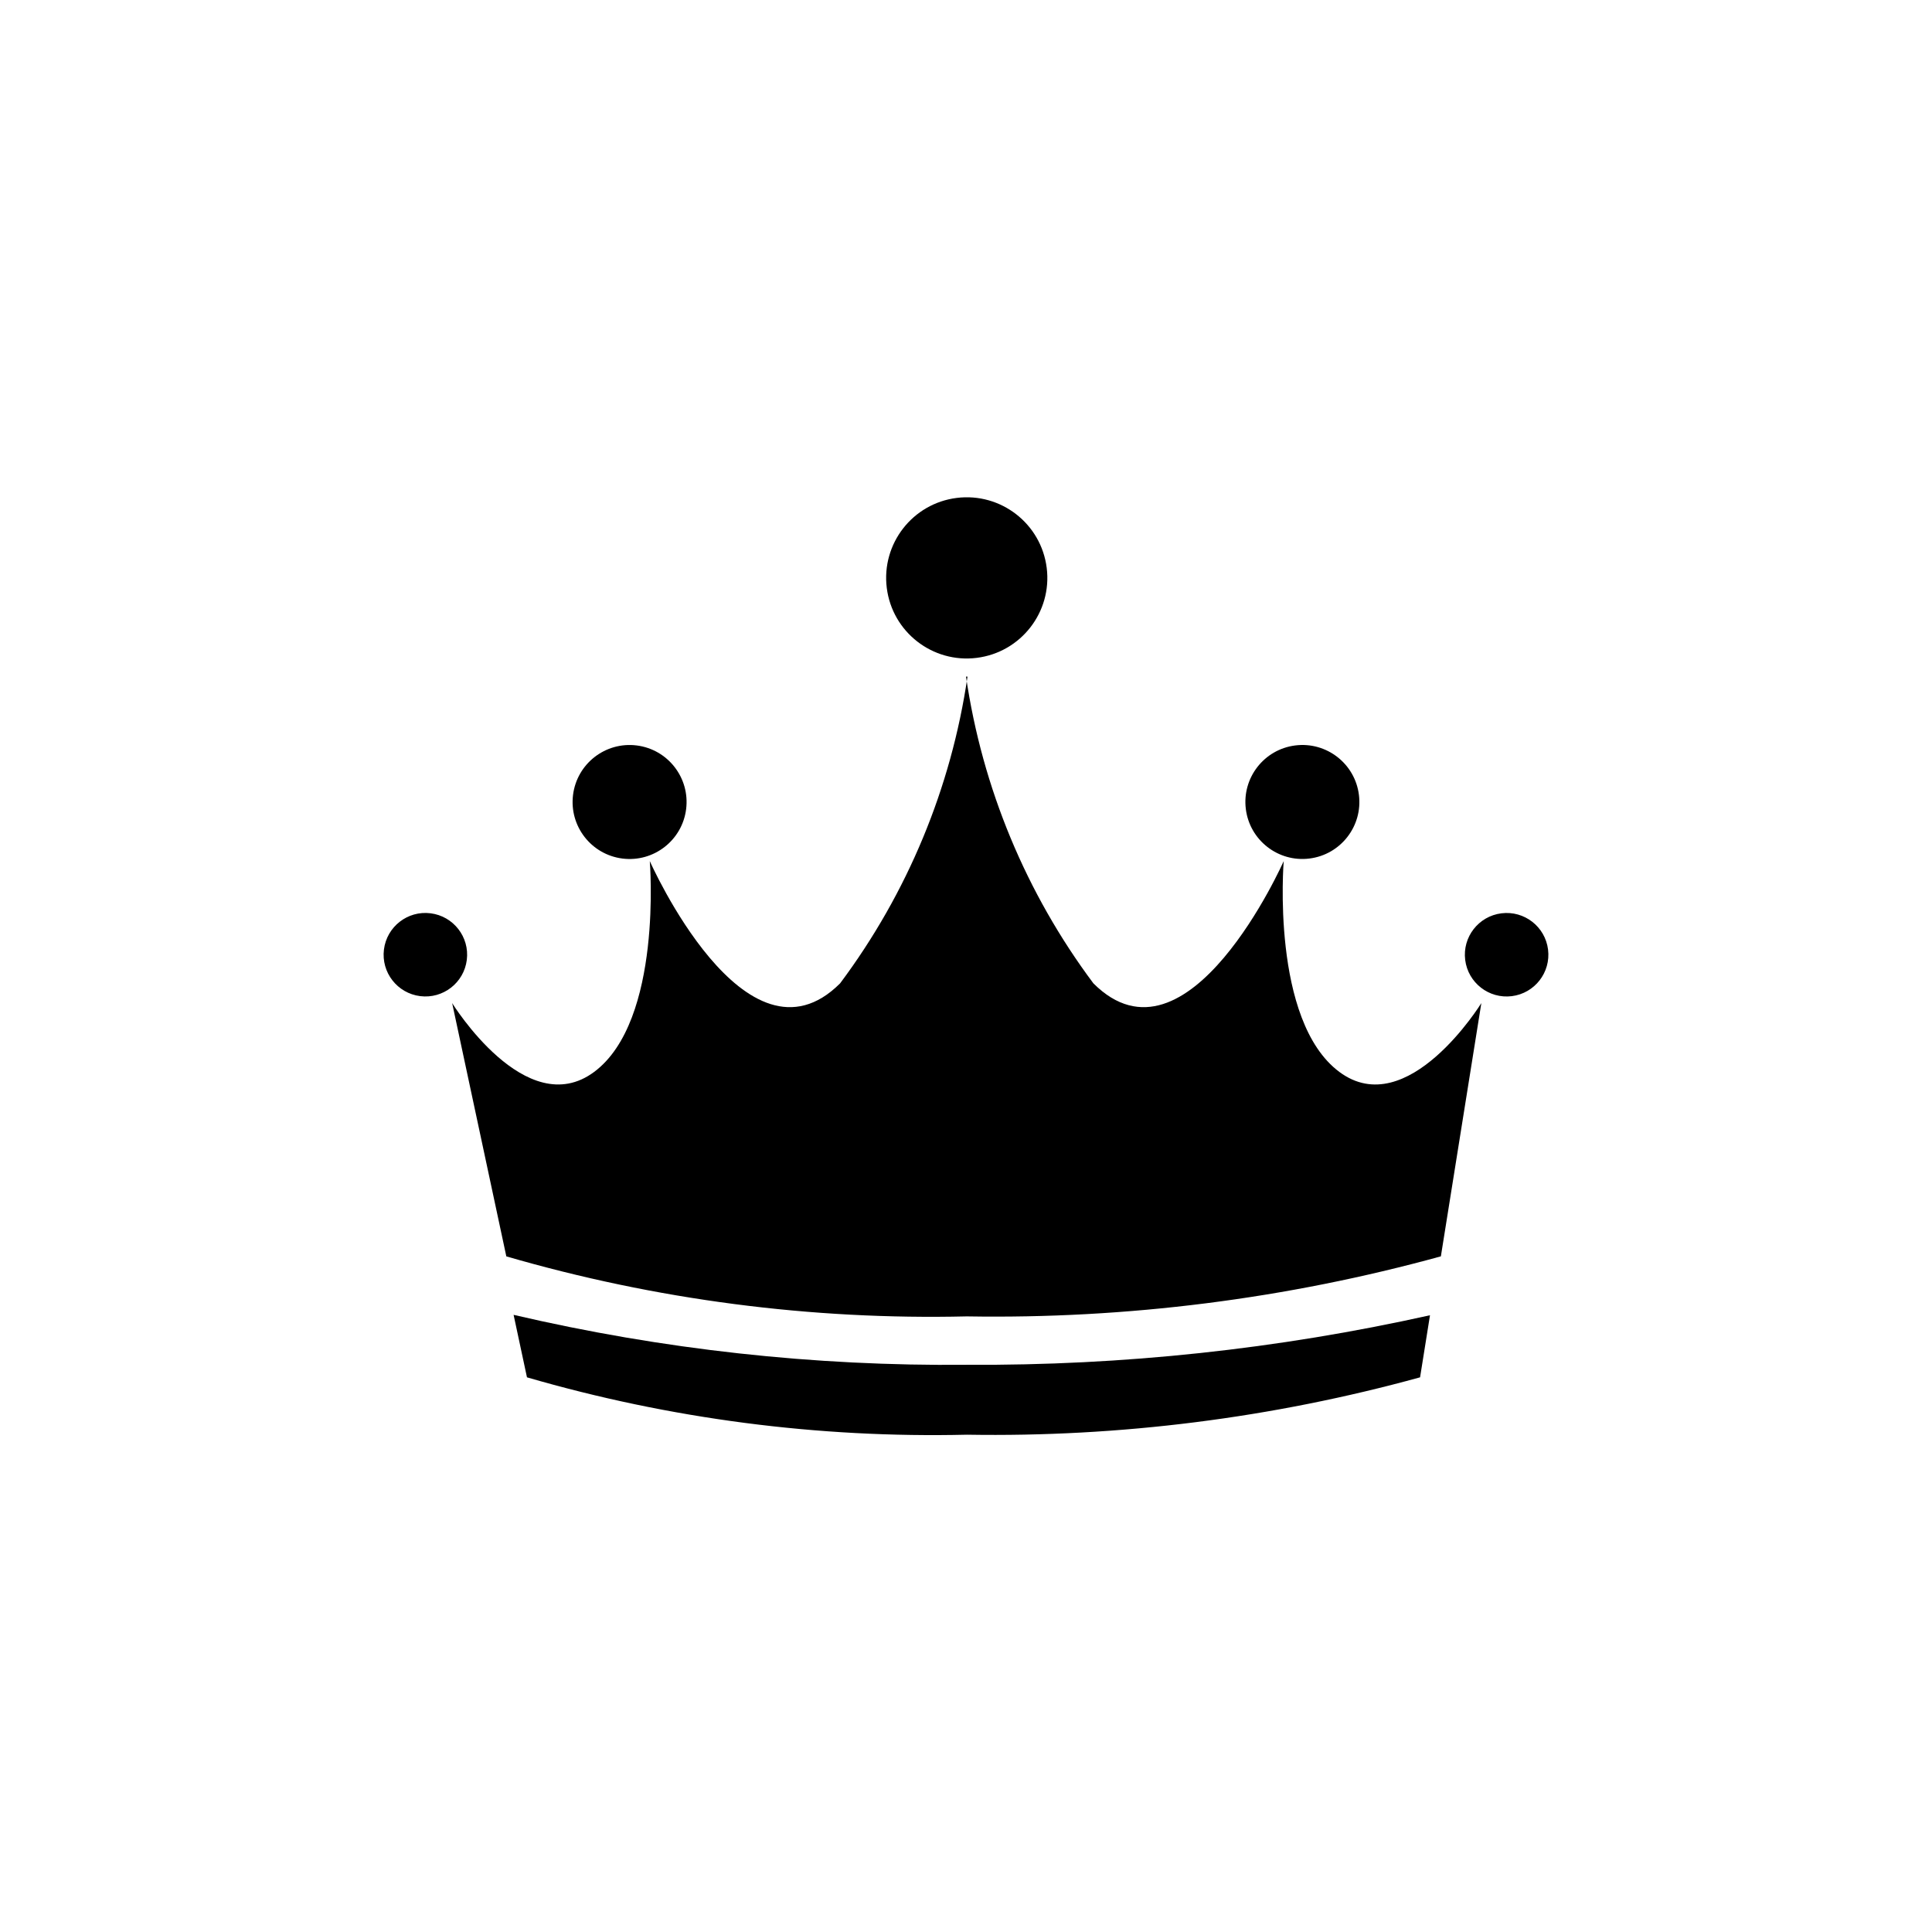
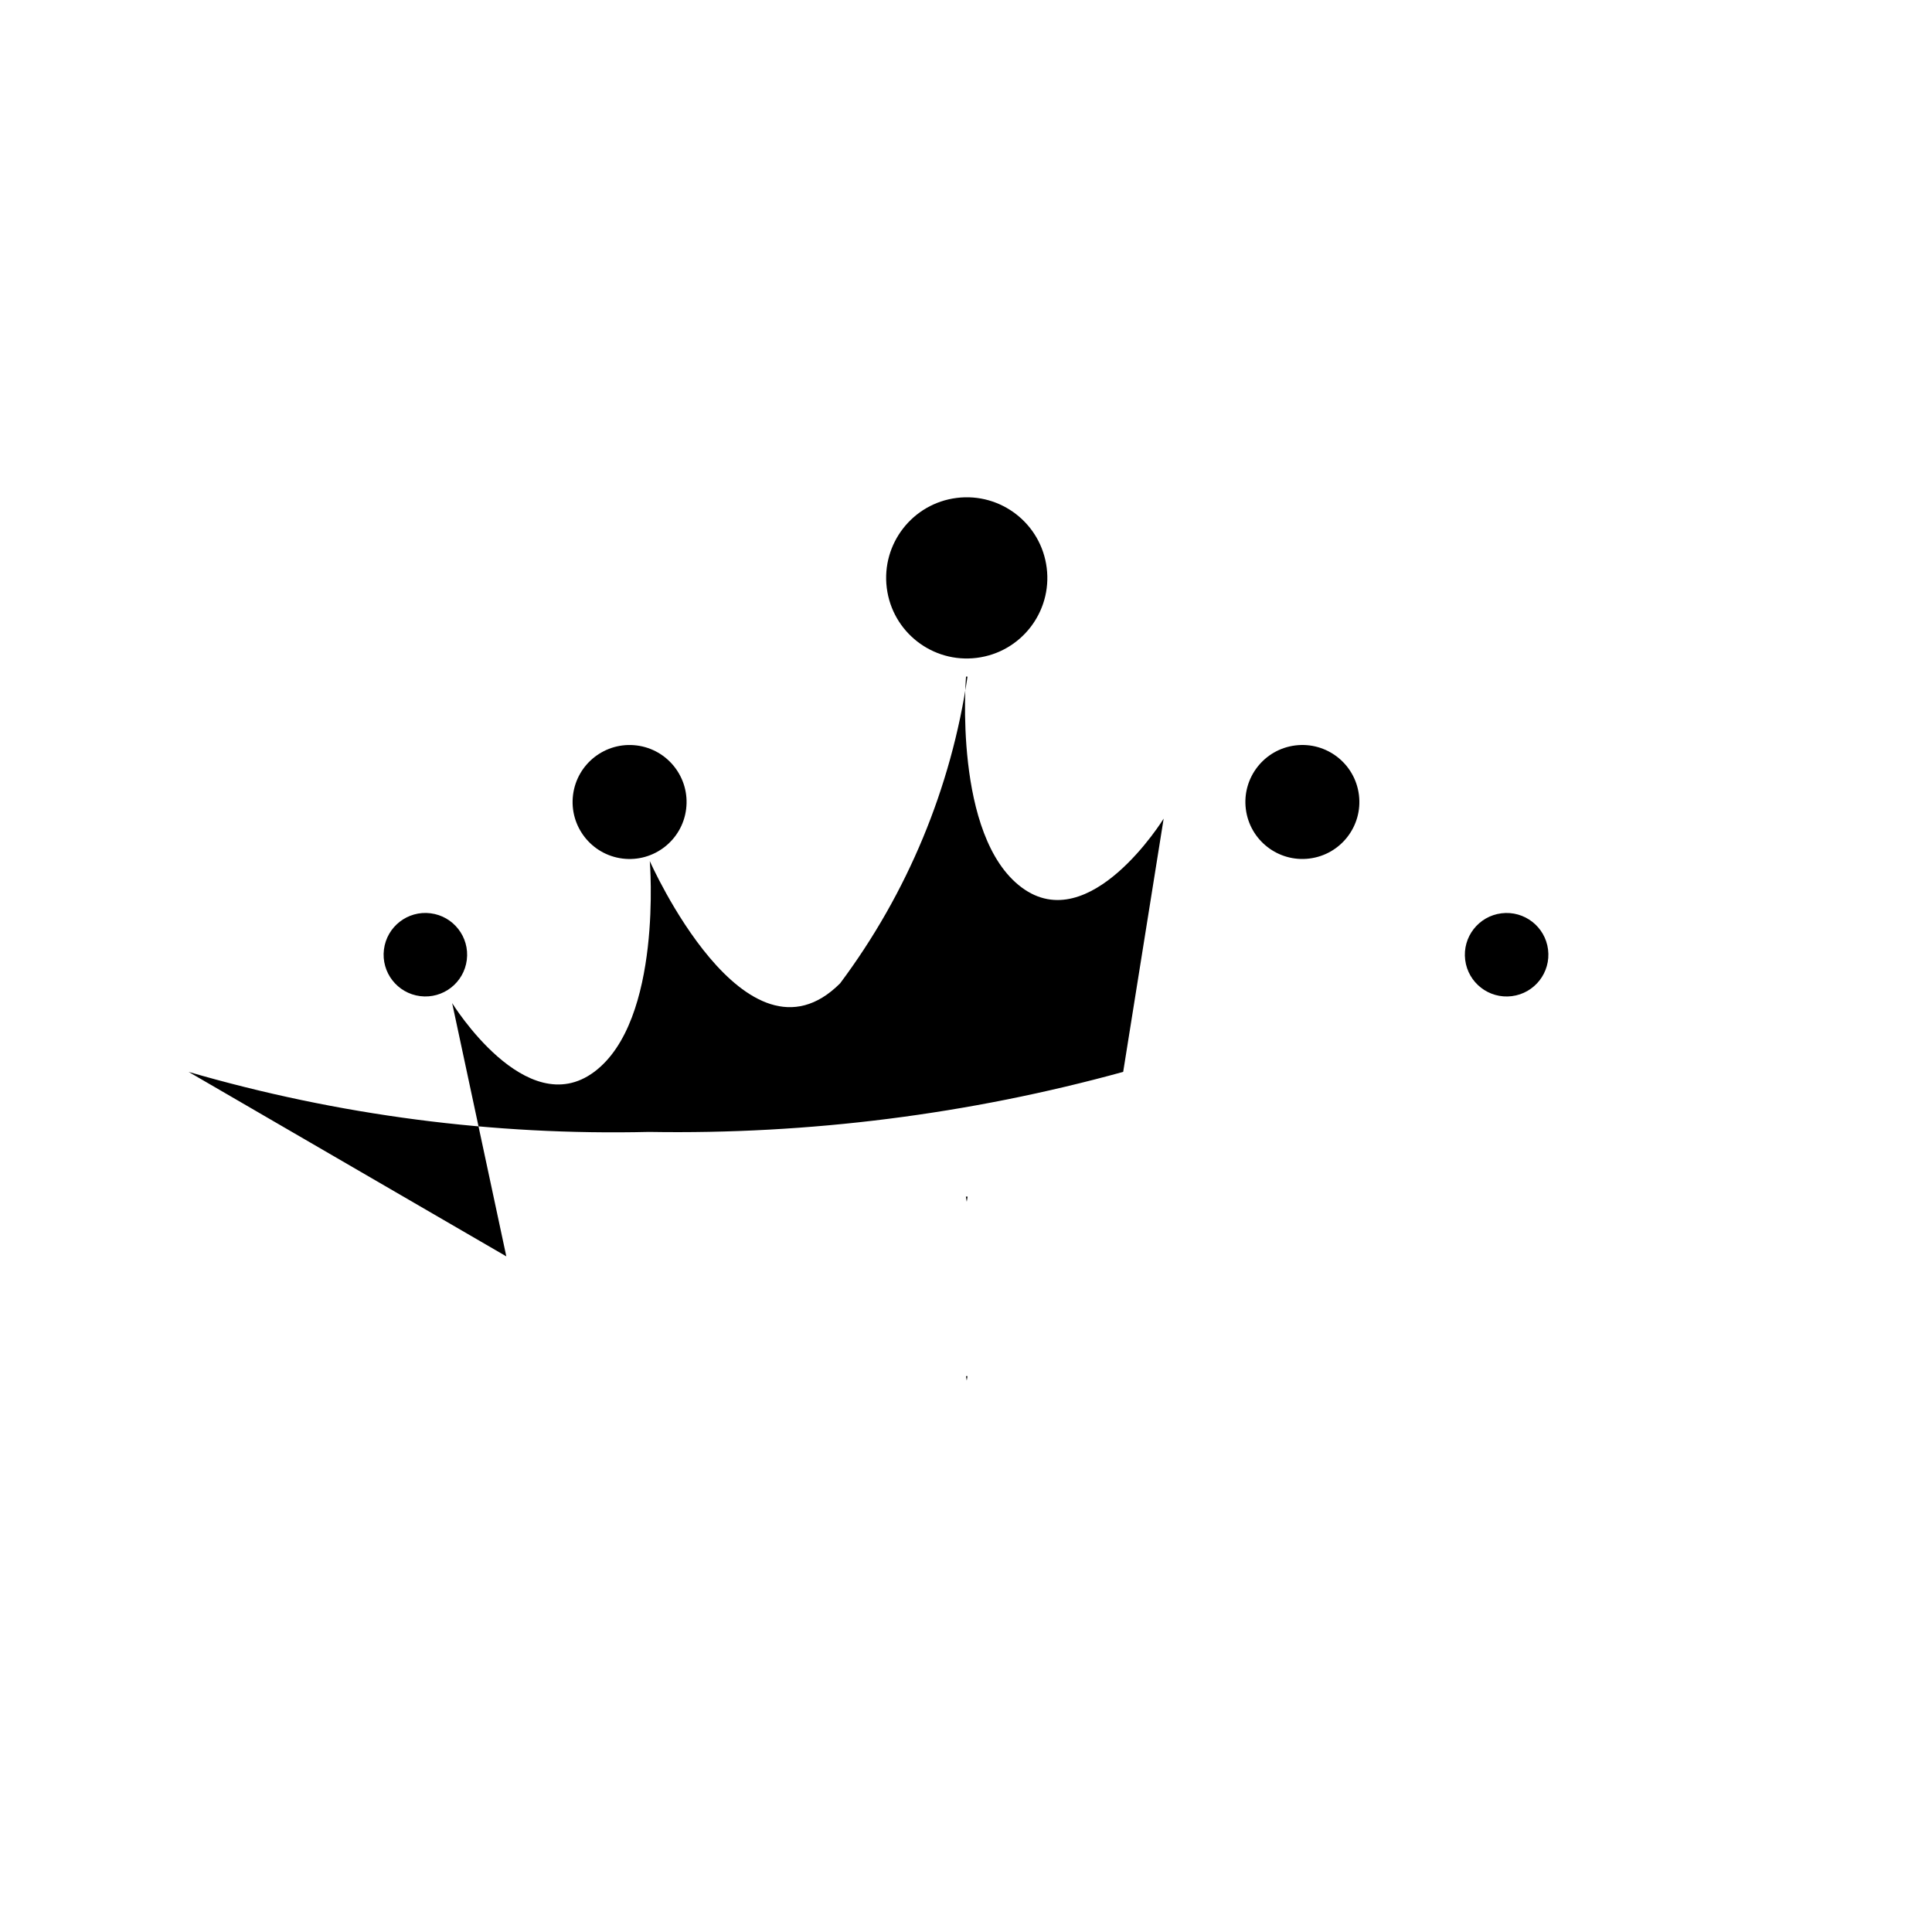
<svg xmlns="http://www.w3.org/2000/svg" fill="#000000" width="800px" height="800px" version="1.1" viewBox="144 144 512 512">
  <g>
-     <path d="m278.18 476.95-14.355-67.121s19.547 31.703 37.633 18.238c18.238-13.578 14.742-55.871 14.742-55.871s25.414 57.422 50.438 32.398c17.836-23.867 29.438-51.805 33.758-81.285h-0.391c4.316 29.48 15.918 57.418 33.754 81.285 25.023 25.023 50.438-32.398 50.438-32.398s-3.492 42.289 14.742 55.871c18.086 13.469 37.633-18.238 37.633-18.238l-10.727 67.121v-0.004c-40.91 11.258-83.223 16.617-125.65 15.91-41.246 0.973-82.395-4.394-122.02-15.906z" />
-     <path d="m280.11 492.45 3.543 16.562v-0.004c37.859 11.004 77.188 16.133 116.61 15.203 40.543 0.672 80.977-4.445 120.07-15.203l2.629-16.453h0.004c-40.281 8.973-81.441 13.375-122.7 13.129-40.434 0.395-80.77-4.047-120.15-13.234z" />
+     <path d="m278.18 476.95-14.355-67.121s19.547 31.703 37.633 18.238c18.238-13.578 14.742-55.871 14.742-55.871s25.414 57.422 50.438 32.398c17.836-23.867 29.438-51.805 33.758-81.285h-0.391s-3.492 42.289 14.742 55.871c18.086 13.469 37.633-18.238 37.633-18.238l-10.727 67.121v-0.004c-40.91 11.258-83.223 16.617-125.65 15.91-41.246 0.973-82.395-4.394-122.02-15.906z" />
    <path d="m399.97 461.11 0.227 1.359 0.227-1.359z" />
    <path d="m400 508.7 0.195 1.164 0.195-1.164z" />
    <path d="m421.39 294.5c1.465 11.703-6.84 22.379-18.543 23.84-11.707 1.465-22.379-6.836-23.844-18.543-1.461-11.703 6.84-22.379 18.543-23.844 11.707-1.461 22.383 6.84 23.844 18.547" />
    <path d="m504.13 354.66c1.035 8.277-4.836 15.828-13.113 16.859-8.273 1.035-15.824-4.836-16.859-13.113-1.035-8.273 4.836-15.824 13.113-16.859 8.277-1.035 15.828 4.836 16.859 13.113" />
    <path d="m554.25 395.64c0.758 6.066-3.543 11.594-9.605 12.352-6.066 0.758-11.598-3.543-12.355-9.605-0.758-6.066 3.543-11.594 9.609-12.352 6.062-0.758 11.594 3.543 12.352 9.605" />
    <path d="m312.72 341.55c8.277 1.035 14.148 8.586 13.113 16.863-1.035 8.277-8.582 14.145-16.859 13.113-8.277-1.035-14.148-8.586-13.113-16.863 1.035-8.273 8.582-14.145 16.859-13.113" />
    <path d="m258.1 386.03c6.066 0.758 10.367 6.285 9.609 12.352-0.758 6.062-6.289 10.363-12.352 9.605-6.066-0.758-10.367-6.285-9.609-12.352 0.758-6.062 6.289-10.367 12.352-9.605" />
  </g>
</svg>